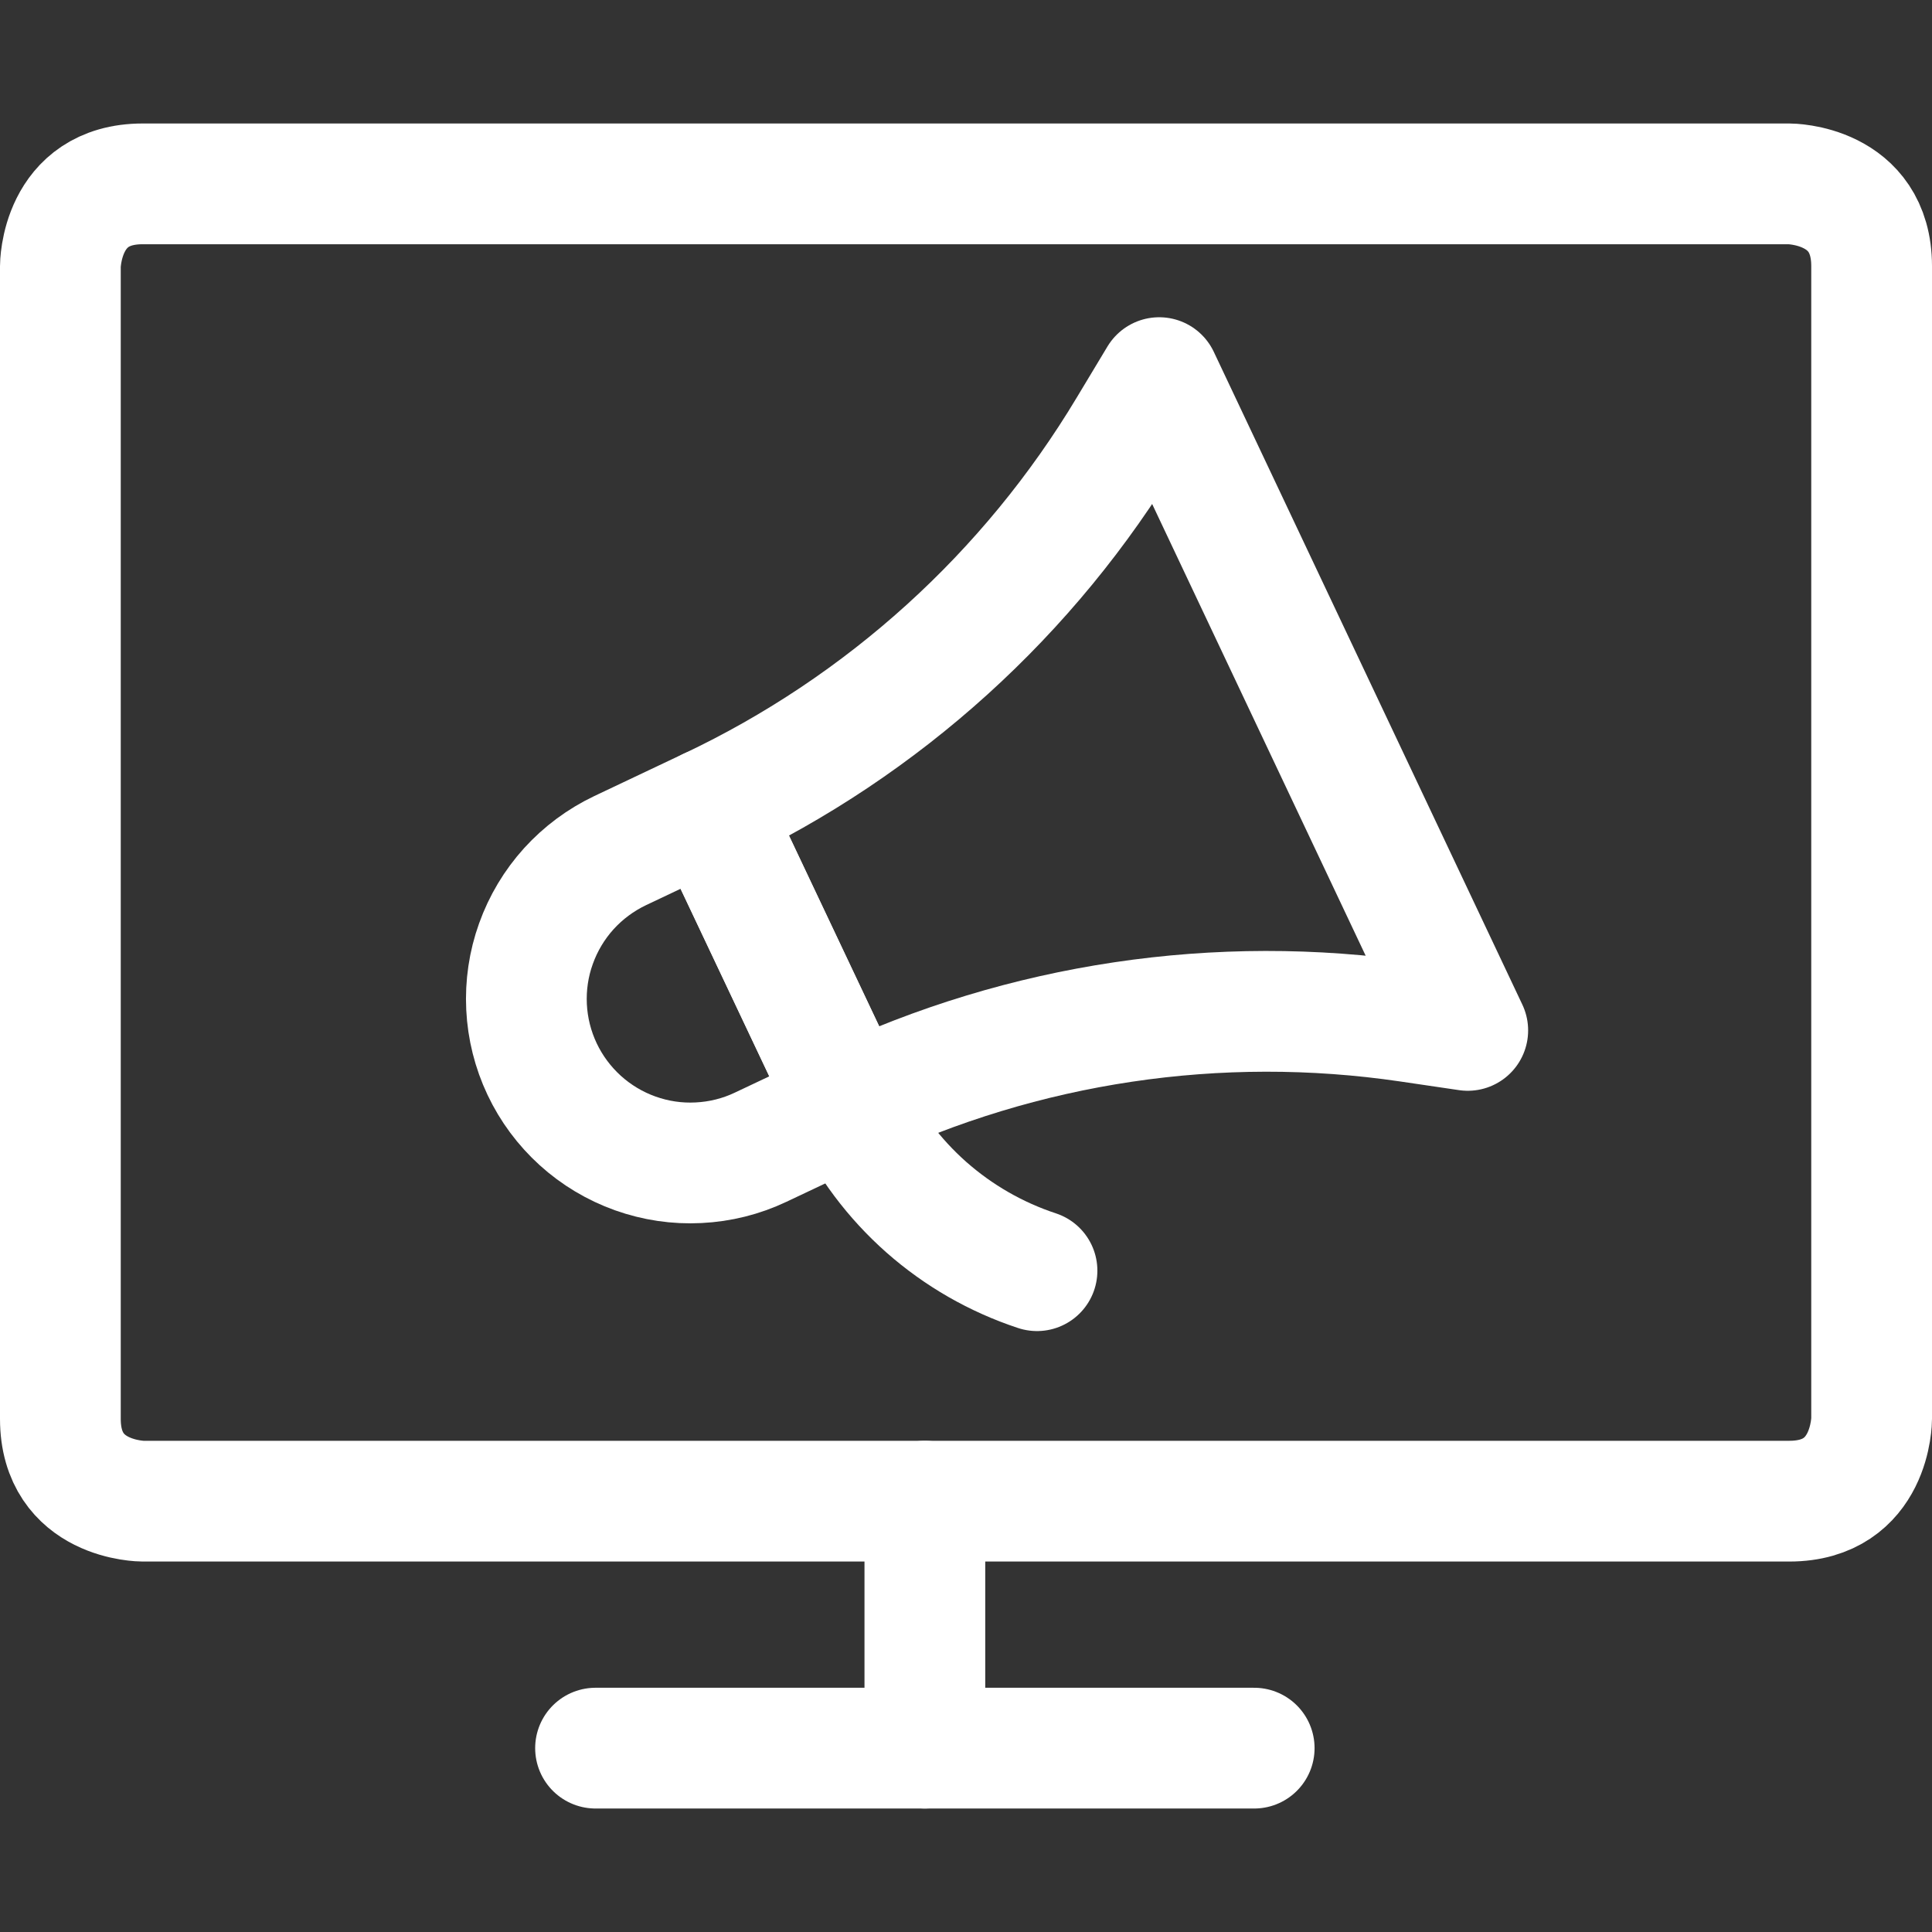
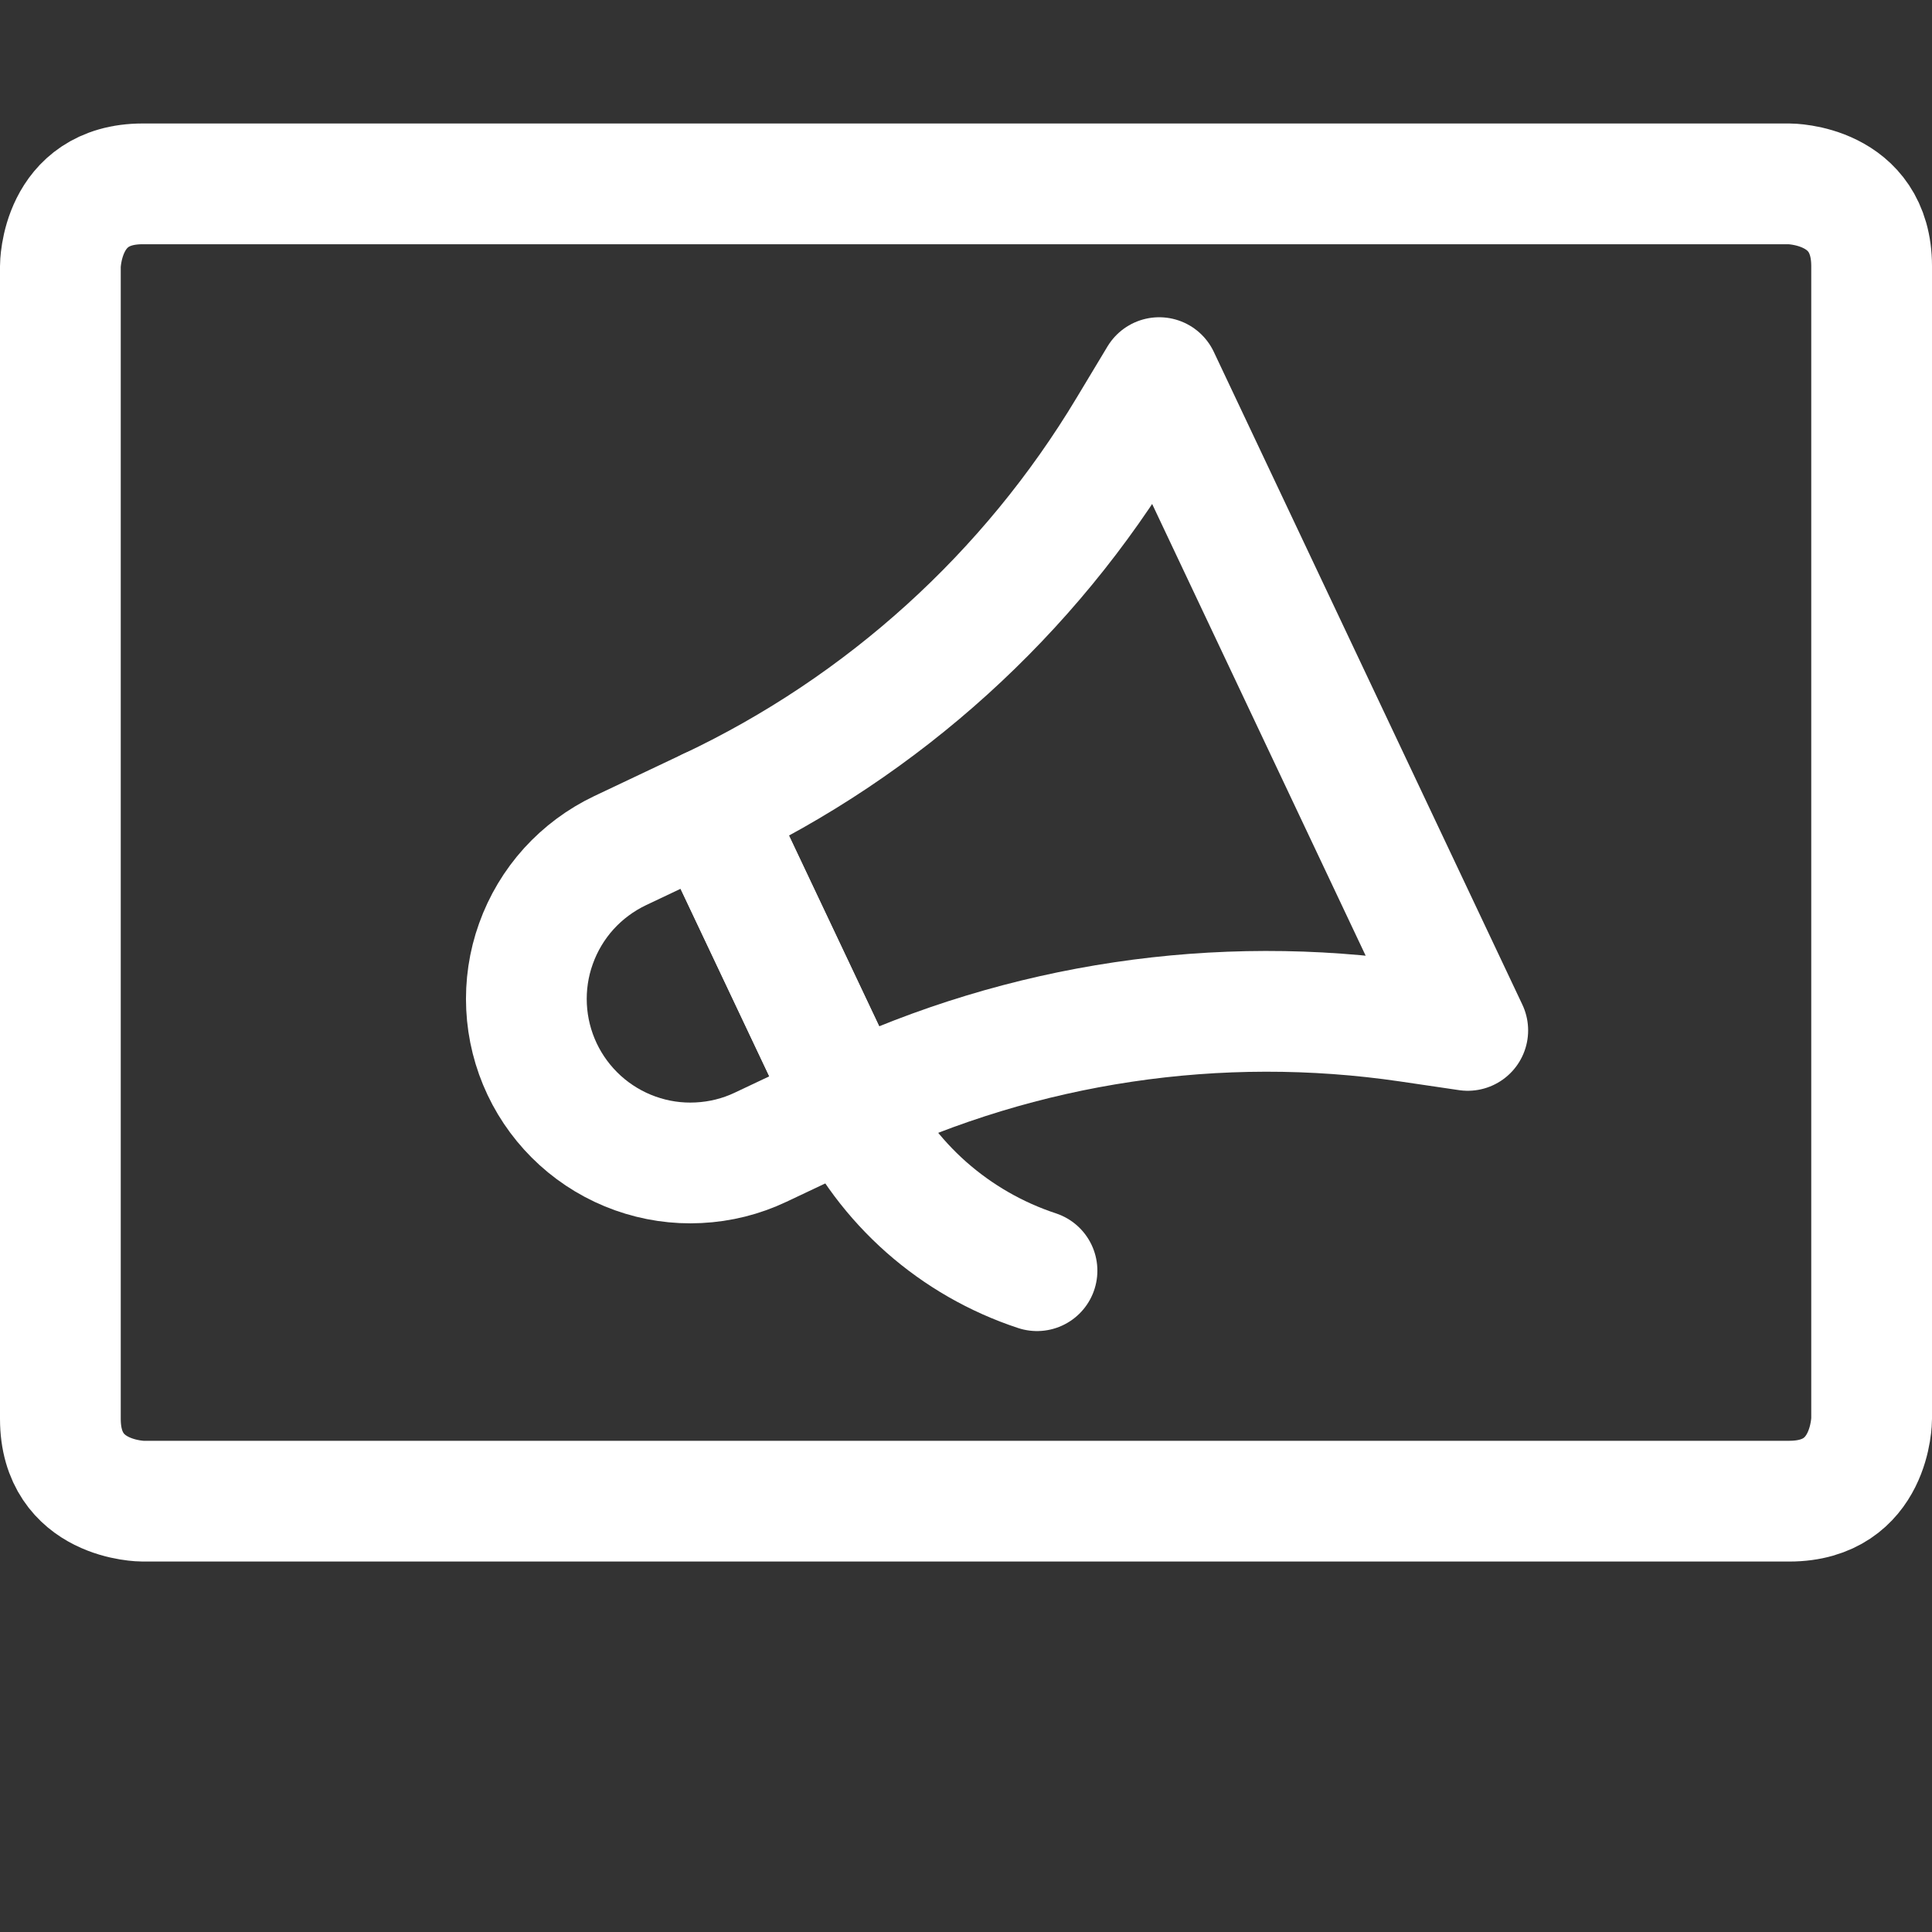
<svg xmlns="http://www.w3.org/2000/svg" width="24" height="24" viewBox="0 0 24 24" fill="none">
  <rect x="0" y="0" width="24" height="24" fill="#333333" stroke="none" />
  <path d="M1.773 2.284H22.227C22.227 2.284 23.25 2.284 23.25 3.307V17.625C23.25 17.625 23.25 18.648 22.227 18.648H1.773C1.773 18.648 0.75 18.648 0.75 17.625V3.307C0.75 3.307 0.75 2.284 1.773 2.284Z" stroke="white" stroke-width="1.5" stroke-linecap="round" stroke-linejoin="round" />
-   <path d="M11.489 18.648V21.716" stroke="white" stroke-width="1.5" stroke-linecap="round" stroke-linejoin="round" />
-   <path d="M7.398 21.716H15.58" stroke="white" stroke-width="1.5" stroke-linecap="round" stroke-linejoin="round" />
  <path d="M10.555 13.728L9.449 14.251C9.207 14.366 8.945 14.431 8.678 14.444C8.41 14.458 8.143 14.418 7.891 14.328C7.639 14.238 7.407 14.099 7.208 13.919C7.01 13.739 6.849 13.523 6.734 13.28C6.62 13.039 6.554 12.776 6.541 12.509C6.528 12.242 6.567 11.974 6.658 11.722C6.748 11.47 6.887 11.238 7.066 11.04C7.246 10.842 7.463 10.681 7.705 10.566L8.811 10.042L10.555 13.728Z" stroke="white" stroke-width="1.5" stroke-linecap="round" stroke-linejoin="round" />
  <path d="M10.555 13.728C12.717 12.705 15.133 12.344 17.5 12.692L18.233 12.8L14.4 4.691L14.018 5.326C12.787 7.378 10.975 9.019 8.812 10.042L10.555 13.728Z" stroke="white" stroke-width="1.5" stroke-linecap="round" stroke-linejoin="round" />
  <path d="M10.555 13.728C10.783 14.211 11.107 14.642 11.507 14.996C11.907 15.349 12.375 15.618 12.882 15.785" stroke="white" stroke-width="1.5" stroke-linecap="round" stroke-linejoin="round" />
</svg>